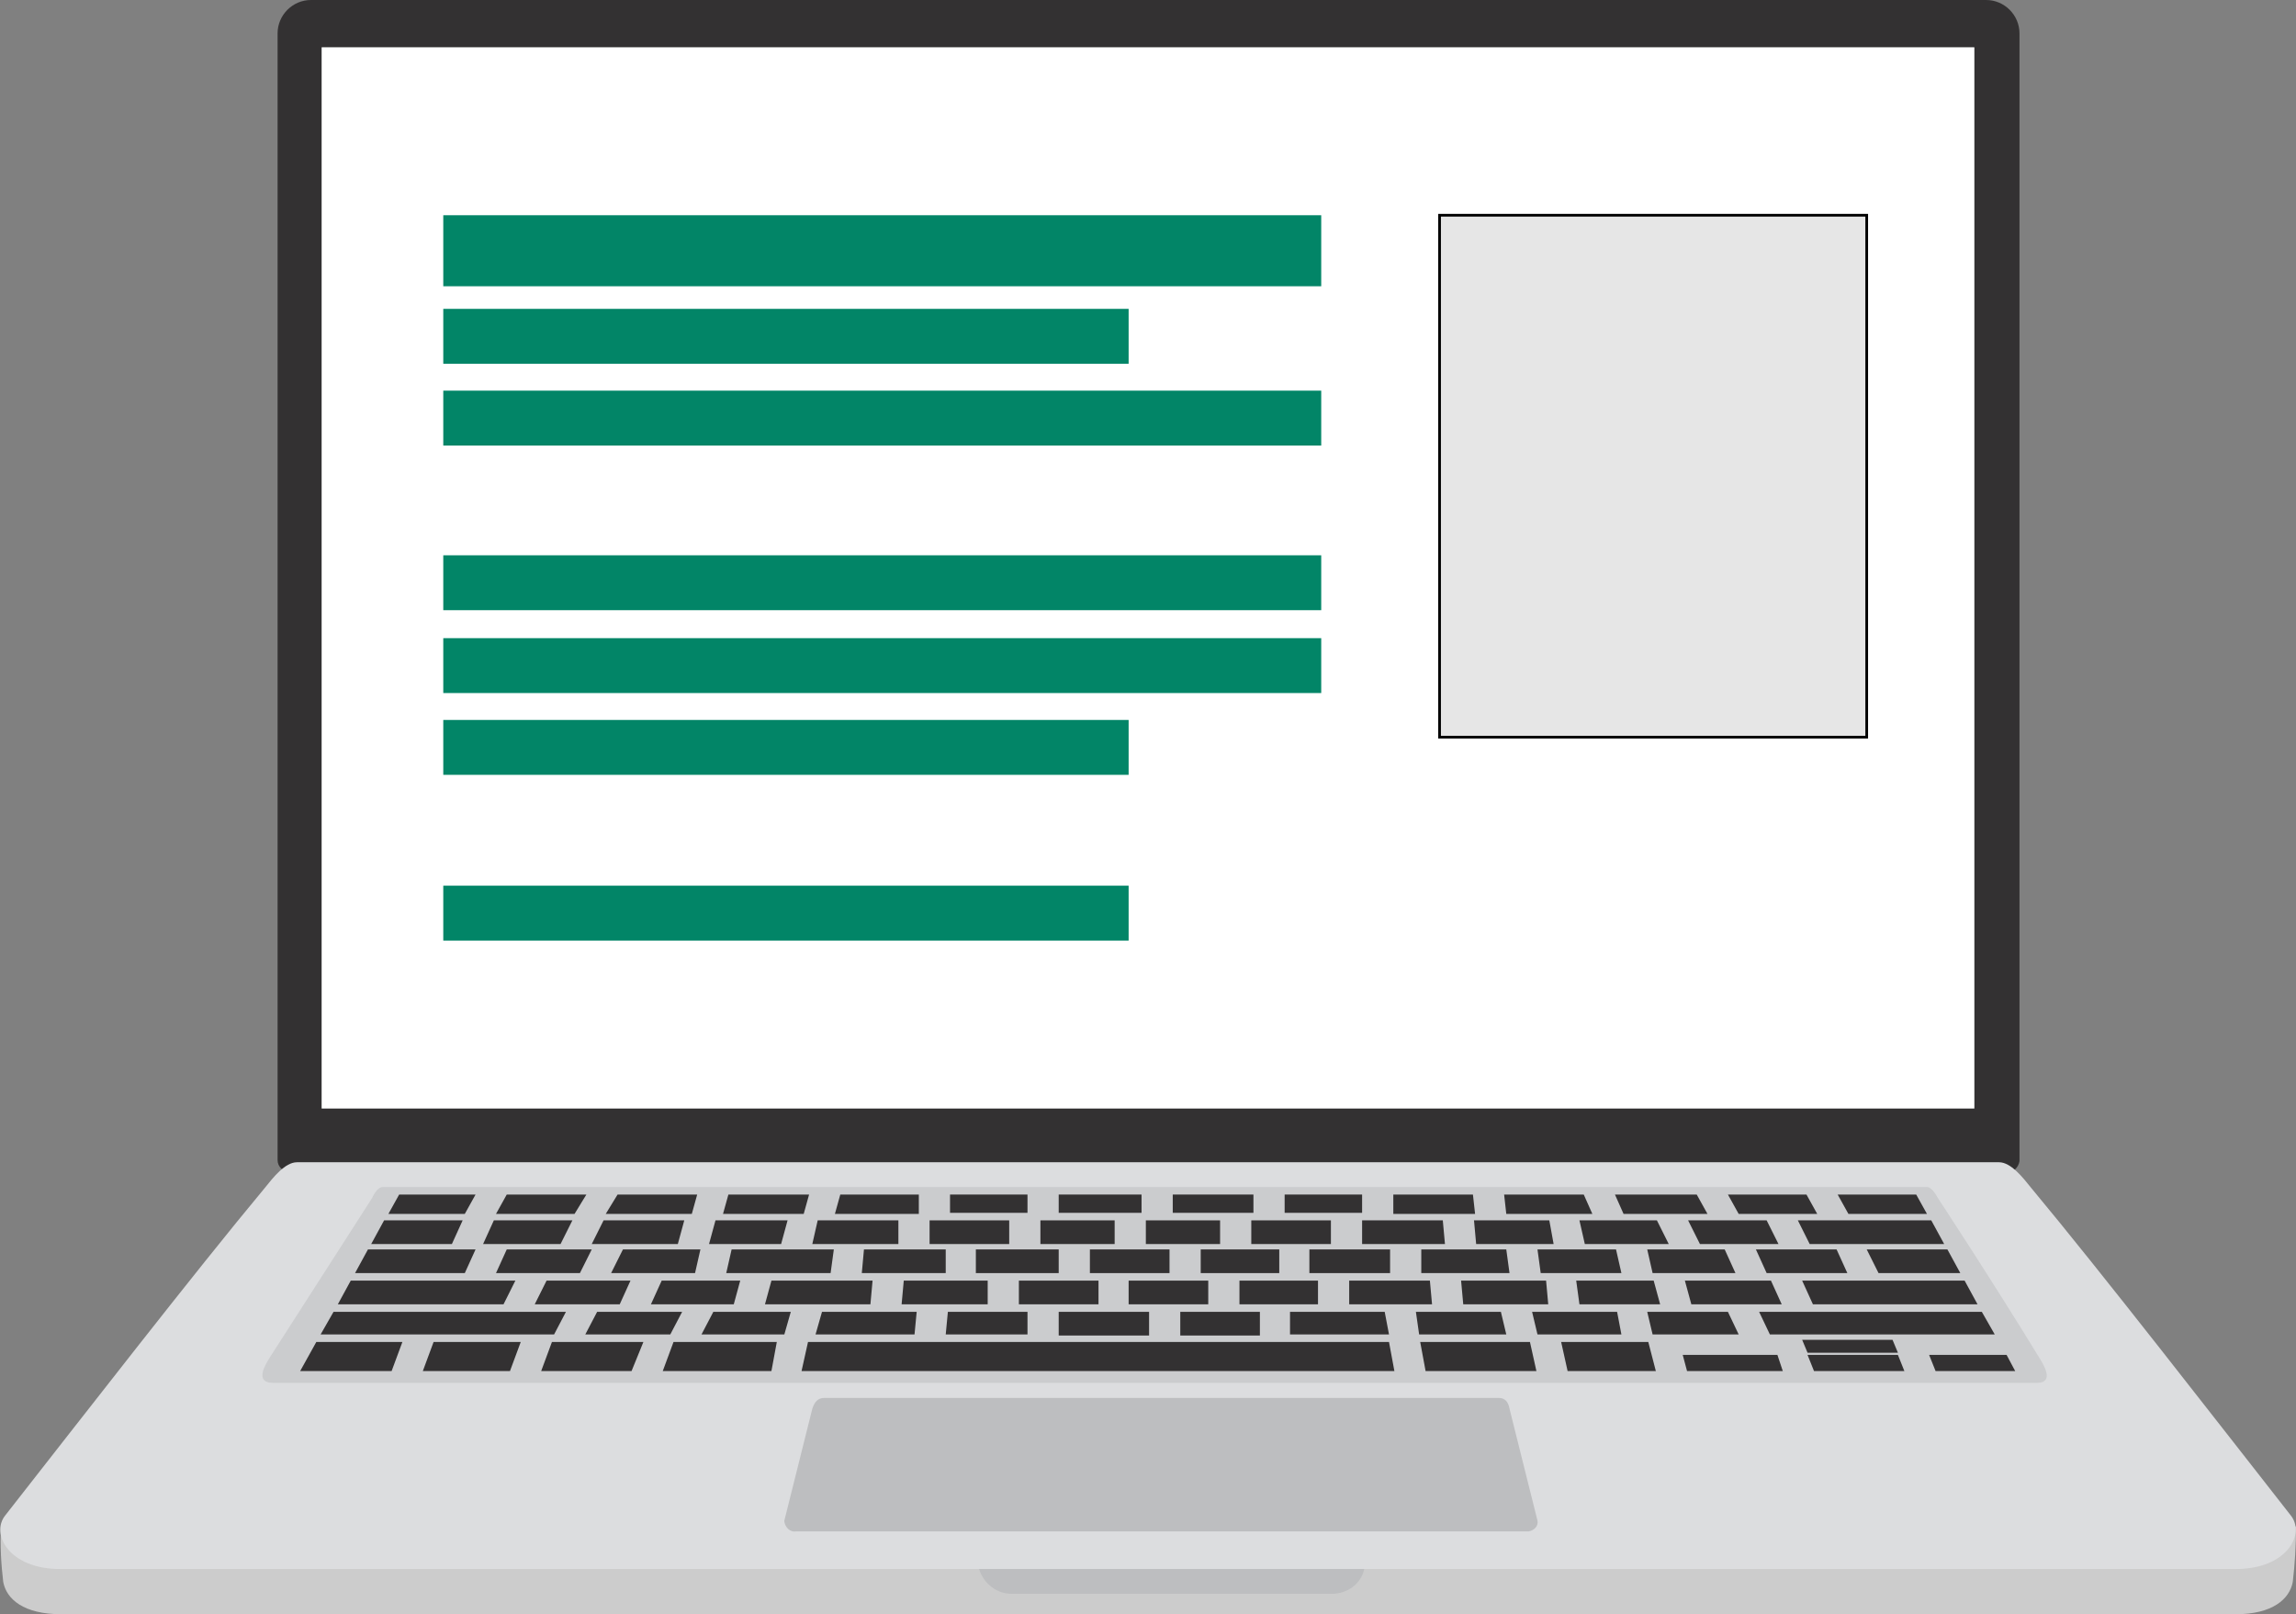
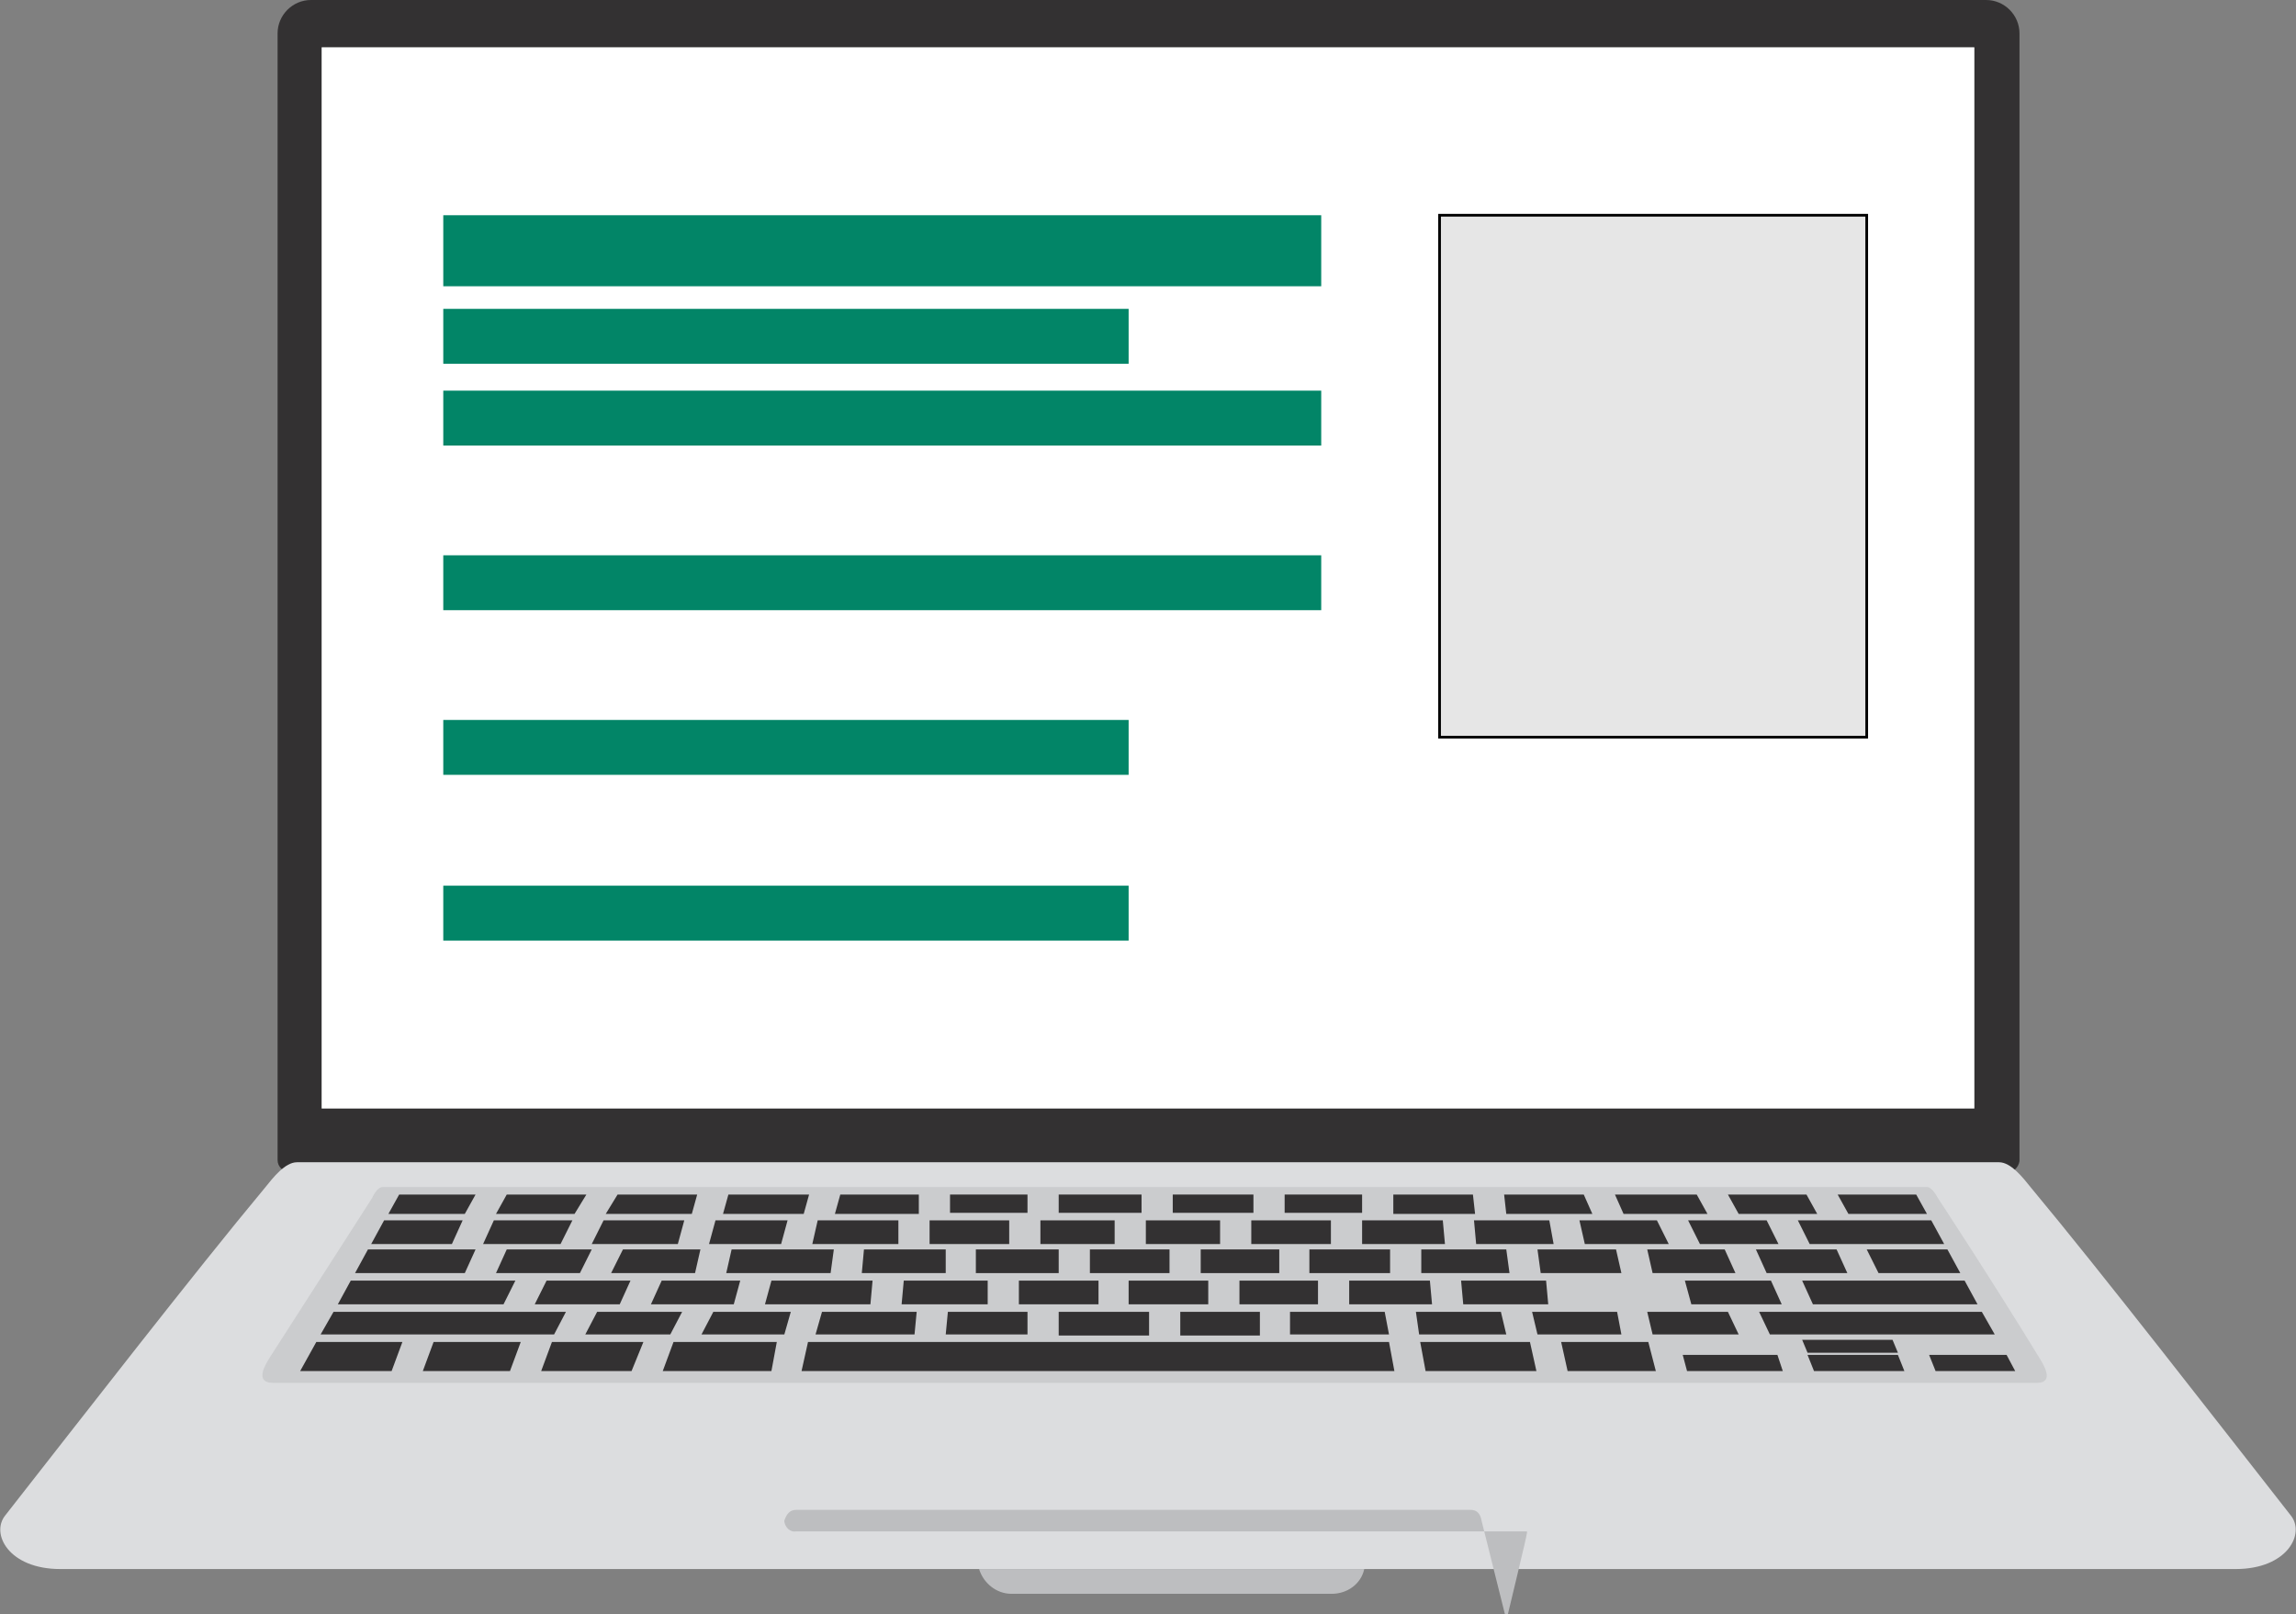
<svg xmlns="http://www.w3.org/2000/svg" version="1.1" id="Layer_1" x="0px" y="0px" viewBox="0 0 213.4 150" style="enable-background:new 0 0 213.4 150;" xml:space="preserve">
  <rect x="0" y="0" width="213.4" height="150" fill="#808080" stroke="none" />
  <style type="text/css">
	.st0{fill:#CCCCCC;}
	.st1{fill:#333132;}
	.st2{fill:#FFFFFF;}
	.st3{fill:#DCDDDF;}
	.st4{fill:#BDBEC0;}
	.st5{fill:#CBCCCE;}
	.st6{fill:#028567;}
	.st7{fill:#E6E6E6;stroke:#000000;stroke-width:0.25;stroke-miterlimit:10;}
</style>
  <title>Macbook vector</title>
  <g id="Computer">
-     <path class="st0" d="M213.4,141.9c-7-8.9-18.2-19.7-24.6-27.3c-0.8-1-1.9-2.4-3-2.4H27.6c-1.1,0-2.1,1.4-2.9,2.4   C18.3,122.2,7,133,0.1,141.9c-0.1,1.7,0,3.4,0.2,5.1c0.3,1.6,1.9,3,5.4,3h202.1c3.4,0,5-1.4,5.3-3   C213.3,145.3,213.4,143.6,213.4,141.9z" />
    <path class="st1" d="M184.6,0H28.9c-1.7,0-3.1,1.4-3.1,3.1c0,0,0,0,0,0v104.7c0,0.6,0.5,1.1,1.1,1.1h159.6c0.6,0.1,1.1-0.4,1.2-1   c0,0,0-0.1,0-0.1V3.1C187.7,1.4,186.3,0,184.6,0z M183.5,103H29.9V4.4h153.6V103z" />
    <rect x="29.9" y="4.4" class="st2" width="153.6" height="98.6" />
    <path class="st3" d="M212.9,140.8c-6.9-8.8-17.6-22.6-24.1-30.4c-0.8-1-1.9-2.4-3-2.4H27.6c-1.1,0-2.2,1.4-3,2.4   c-6.5,7.8-17.2,21.6-24.1,30.4c-1.4,1.7,0.3,5,5.1,5h202.2C212.6,145.8,214.3,142.5,212.9,140.8z" />
    <path class="st4" d="M91,145.8c0.4,1.3,1.6,2.3,3,2.3h29.8c1.4,0,2.7-0.9,3-2.3H91z" />
-     <path class="st4" d="M141.9,142.3H74c-0.5,0.1-1-0.3-1.1-0.9c0,0,0-0.1,0-0.1l2.6-10.4c0.2-0.6,0.5-1,1.1-1h62.7c0.6,0,0.9,0.4,1,1   l2.6,10.4c0.1,0.5-0.3,0.9-0.8,1C142,142.3,142,142.3,141.9,142.3z" />
+     <path class="st4" d="M141.9,142.3H74c-0.5,0.1-1-0.3-1.1-0.9c0,0,0-0.1,0-0.1c0.2-0.6,0.5-1,1.1-1h62.7c0.6,0,0.9,0.4,1,1   l2.6,10.4c0.1,0.5-0.3,0.9-0.8,1C142,142.3,142,142.3,141.9,142.3z" />
    <path class="st5" d="M189.5,126.1c-4.4-7.2-9.4-14.8-9.4-14.8s-0.5-1-1-1H35.6c-0.6,0-1,1-1,1l-9.5,14.8c-0.3,0.5-1.6,2.4,0.3,2.4   h163.9C191.1,128.5,189.8,126.6,189.5,126.1z" />
    <polygon class="st1" points="168.9,112.8 167.9,111 160.6,111 161.6,112.8  " />
    <polygon class="st1" points="74.7,112.8 75.2,111 67.7,111 67.2,112.8  " />
    <polygon class="st1" points="44.2,111 37.1,111 36.1,112.8 43.2,112.8  " />
    <polygon class="st1" points="137.1,112.8 136.9,111 129.5,111 129.5,112.8  " />
    <polygon class="st1" points="179.1,112.8 178.1,111 170.8,111 171.8,112.8  " />
    <polygon class="st1" points="53.4,112.8 54.5,111 47.1,111 46.1,112.8  " />
    <polygon class="st1" points="64.3,112.8 64.8,111 57.4,111 56.3,112.8  " />
    <polygon class="st1" points="148,112.8 147.2,111 139.8,111 140,112.8  " />
    <rect x="119.4" y="111" class="st1" width="7.2" height="1.7" />
    <rect x="109" y="111" class="st1" width="7.5" height="1.7" />
    <polygon class="st1" points="85.4,112.8 85.4,111 78.1,111 77.6,112.8  " />
    <polygon class="st1" points="158.7,112.8 157.7,111 150.1,111 150.9,112.8  " />
    <rect x="88.3" y="111" class="st1" width="7.2" height="1.7" />
    <rect x="98.4" y="111" class="st1" width="7.7" height="1.7" />
    <rect x="116.3" y="113.4" class="st1" width="7.4" height="2.2" />
    <polygon class="st1" points="72.6,115.6 73.2,113.4 66.5,113.4 65.9,115.6  " />
    <polygon class="st1" points="165.3,115.6 164.2,113.4 156.9,113.4 158,115.6  " />
    <polygon class="st1" points="63,115.6 63.6,113.4 56.1,113.4 55,115.6  " />
    <polygon class="st1" points="52.1,115.6 53.2,113.4 45.9,113.4 44.9,115.6  " />
    <polygon class="st1" points="43,113.4 35.7,113.4 34.5,115.6 42,115.6  " />
    <rect x="86.4" y="113.4" class="st1" width="7.4" height="2.2" />
    <polygon class="st1" points="83.5,115.6 83.5,113.4 76,113.4 75.5,115.6  " />
    <polygon class="st1" points="155.1,115.6 154,113.4 146.8,113.4 147.3,115.6  " />
    <polygon class="st1" points="144.4,115.6 144,113.4 137,113.4 137.2,115.6  " />
    <rect x="96.7" y="113.4" class="st1" width="6.9" height="2.2" />
    <polygon class="st1" points="134.3,115.6 134.1,113.4 126.6,113.4 126.6,115.6  " />
    <rect x="106.5" y="113.4" class="st1" width="6.9" height="2.2" />
    <polygon class="st1" points="180.7,115.6 179.5,113.4 167.1,113.4 168.2,115.6  " />
    <polygon class="st1" points="161.3,118.3 160.3,116.1 153.1,116.1 153.6,118.3  " />
    <polygon class="st1" points="140.3,118.3 140,116.1 132.1,116.1 132.1,118.3  " />
    <polygon class="st1" points="150.7,118.3 150.2,116.1 142.9,116.1 143.2,118.3  " />
    <polygon class="st1" points="171.7,118.3 170.7,116.1 163.2,116.1 164.2,118.3  " />
    <polygon class="st1" points="64.6,118.3 65.1,116.1 57.9,116.1 56.8,118.3  " />
    <polygon class="st1" points="53.9,118.3 55,116.1 47.1,116.1 46.1,118.3  " />
    <rect x="121.7" y="116.1" class="st1" width="7.5" height="2.2" />
    <rect x="90.7" y="116.1" class="st1" width="7.7" height="2.2" />
    <polygon class="st1" points="44.2,116.1 34.2,116.1 33,118.3 43.2,118.3  " />
    <polygon class="st1" points="77.2,118.3 77.5,116.1 68,116.1 67.5,118.3  " />
    <polygon class="st1" points="87.9,118.3 87.9,116.1 80.3,116.1 80.1,118.3  " />
    <rect x="111.6" y="116.1" class="st1" width="7.3" height="2.2" />
    <rect x="101.3" y="116.1" class="st1" width="7.4" height="2.2" />
    <polygon class="st1" points="182.2,118.3 181,116.1 173.5,116.1 174.6,118.3  " />
    <polygon class="st1" points="80.9,121.2 81.1,119 71.7,119 71.1,121.2  " />
    <rect x="115.2" y="119" class="st1" width="7.3" height="2.2" />
    <rect x="94.7" y="119" class="st1" width="7.4" height="2.2" />
    <polygon class="st1" points="143.9,121.2 143.7,119 135.8,119 136,121.2  " />
    <polygon class="st1" points="183.8,121.2 182.6,119 167.5,119 168.5,121.2  " />
    <polygon class="st1" points="68.2,121.2 68.8,119 61.5,119 60.5,121.2  " />
    <polygon class="st1" points="133.1,121.2 132.9,119 125.4,119 125.4,121.2  " />
    <rect x="104.9" y="119" class="st1" width="7.4" height="2.2" />
    <polygon class="st1" points="165.6,121.2 164.6,119 156.6,119 157.2,121.2  " />
    <polygon class="st1" points="91.8,121.2 91.8,119 84,119 83.8,121.2  " />
    <polygon class="st1" points="47.9,119 32.6,119 31.4,121.2 46.8,121.2  " />
-     <polygon class="st1" points="154.3,121.2 153.7,119 146.5,119 146.8,121.2  " />
    <polygon class="st1" points="57.6,121.2 58.6,119 50.8,119 49.7,121.2  " />
    <polygon class="st1" points="131.6,121.9 131.9,124 140,124 139.5,121.9  " />
    <polygon class="st1" points="142.4,121.9 142.9,124 150.7,124 150.3,121.9  " />
    <polygon class="st1" points="119.9,121.9 119.9,124 129.1,124 128.7,121.9  " />
    <polygon class="st1" points="153.1,121.9 153.6,124 161.6,124 160.6,121.9  " />
    <polygon class="st1" points="185.4,124 184.2,121.9 163.5,121.9 164.5,124  " />
    <polygon class="st1" points="31,121.9 29.8,124 51.5,124 52.6,121.9  " />
    <polygon class="st1" points="55.5,121.9 54.4,124 62.3,124 63.4,121.9  " />
    <polygon class="st1" points="76.4,121.9 75.8,124 85,124 85.2,121.9  " />
    <polygon class="st1" points="66.3,121.9 65.2,124 72.9,124 73.5,121.9  " />
    <rect x="98.4" y="121.9" class="st1" width="8.4" height="2.2" />
    <polygon class="st1" points="88.1,121.9 87.9,124 95.5,124 95.5,121.9  " />
    <rect x="109.7" y="121.9" class="st1" width="7.4" height="2.2" />
    <polygon class="st1" points="40.3,124.7 39.3,127.4 47.4,127.4 48.4,124.7  " />
    <polygon class="st1" points="156.4,125.9 156.8,127.4 165.7,127.4 165.2,125.9  " />
    <polygon class="st1" points="176.4,125.7 175.9,124.5 167.5,124.5 168,125.7  " />
    <polygon class="st1" points="62.6,124.7 61.6,127.4 71.7,127.4 72.2,124.7  " />
    <polygon class="st1" points="51.3,124.7 50.3,127.4 58.7,127.4 59.8,124.7  " />
    <polygon class="st1" points="168,125.9 168.6,127.4 177,127.4 176.4,125.9  " />
    <polygon class="st1" points="75.1,124.7 74.5,127.4 129.6,127.4 129.1,124.7  " />
    <polygon class="st1" points="145.1,124.7 145.7,127.4 153.9,127.4 153.2,124.7  " />
    <polygon class="st1" points="29.4,124.7 27.9,127.4 36.4,127.4 37.4,124.7  " />
    <polygon class="st1" points="179.9,127.4 187.3,127.4 186.5,125.9 179.3,125.9  " />
    <polygon class="st1" points="132,124.7 132.5,127.4 142.8,127.4 142.2,124.7  " />
    <g id="Content">
      <rect x="41.2" y="20" class="st6" width="81.6" height="6.6" />
      <rect x="41.2" y="28.7" class="st6" width="63.7" height="5.1" />
      <rect x="41.2" y="36.3" class="st6" width="81.6" height="5.1" />
      <rect x="41.2" y="51.6" class="st6" width="81.6" height="5.1" />
-       <rect x="41.2" y="59.3" class="st6" width="81.6" height="5.1" />
      <rect x="41.2" y="66.9" class="st6" width="63.7" height="5.1" />
      <rect x="41.2" y="82.3" class="st6" width="63.7" height="5.1" />
      <rect x="133.8" y="20" class="st7" width="39.7" height="48.5" />
    </g>
  </g>
</svg>